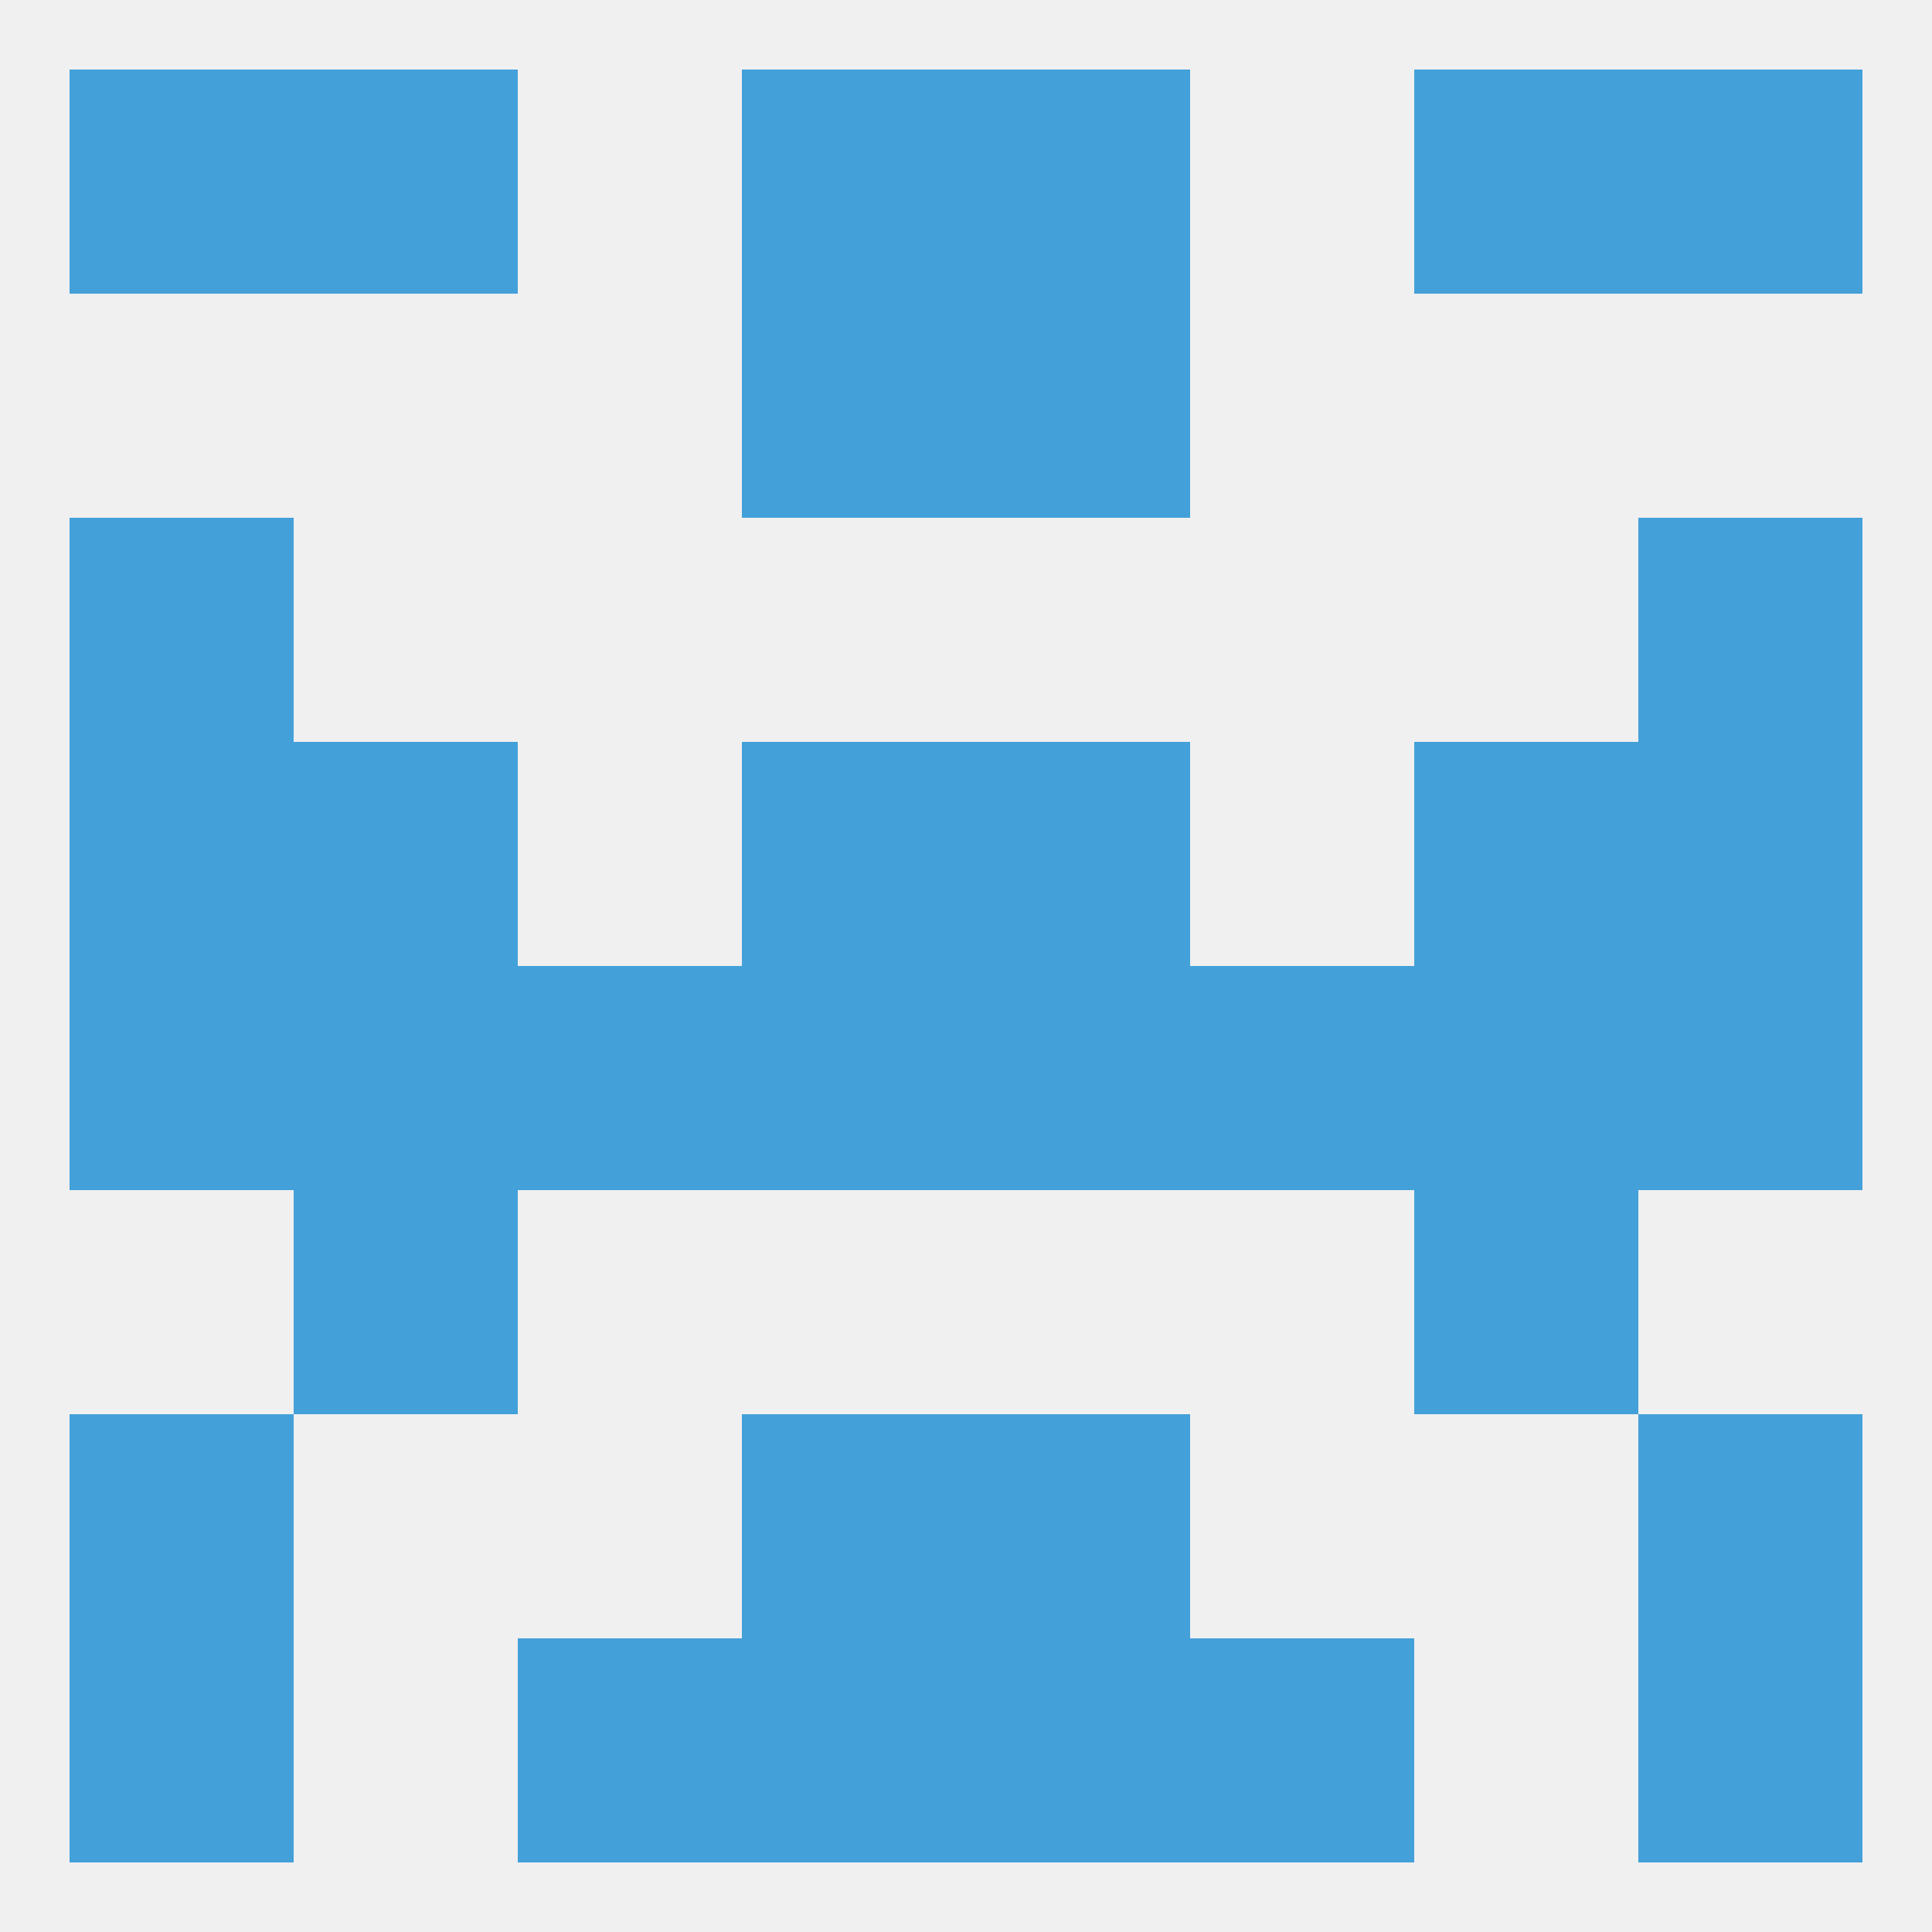
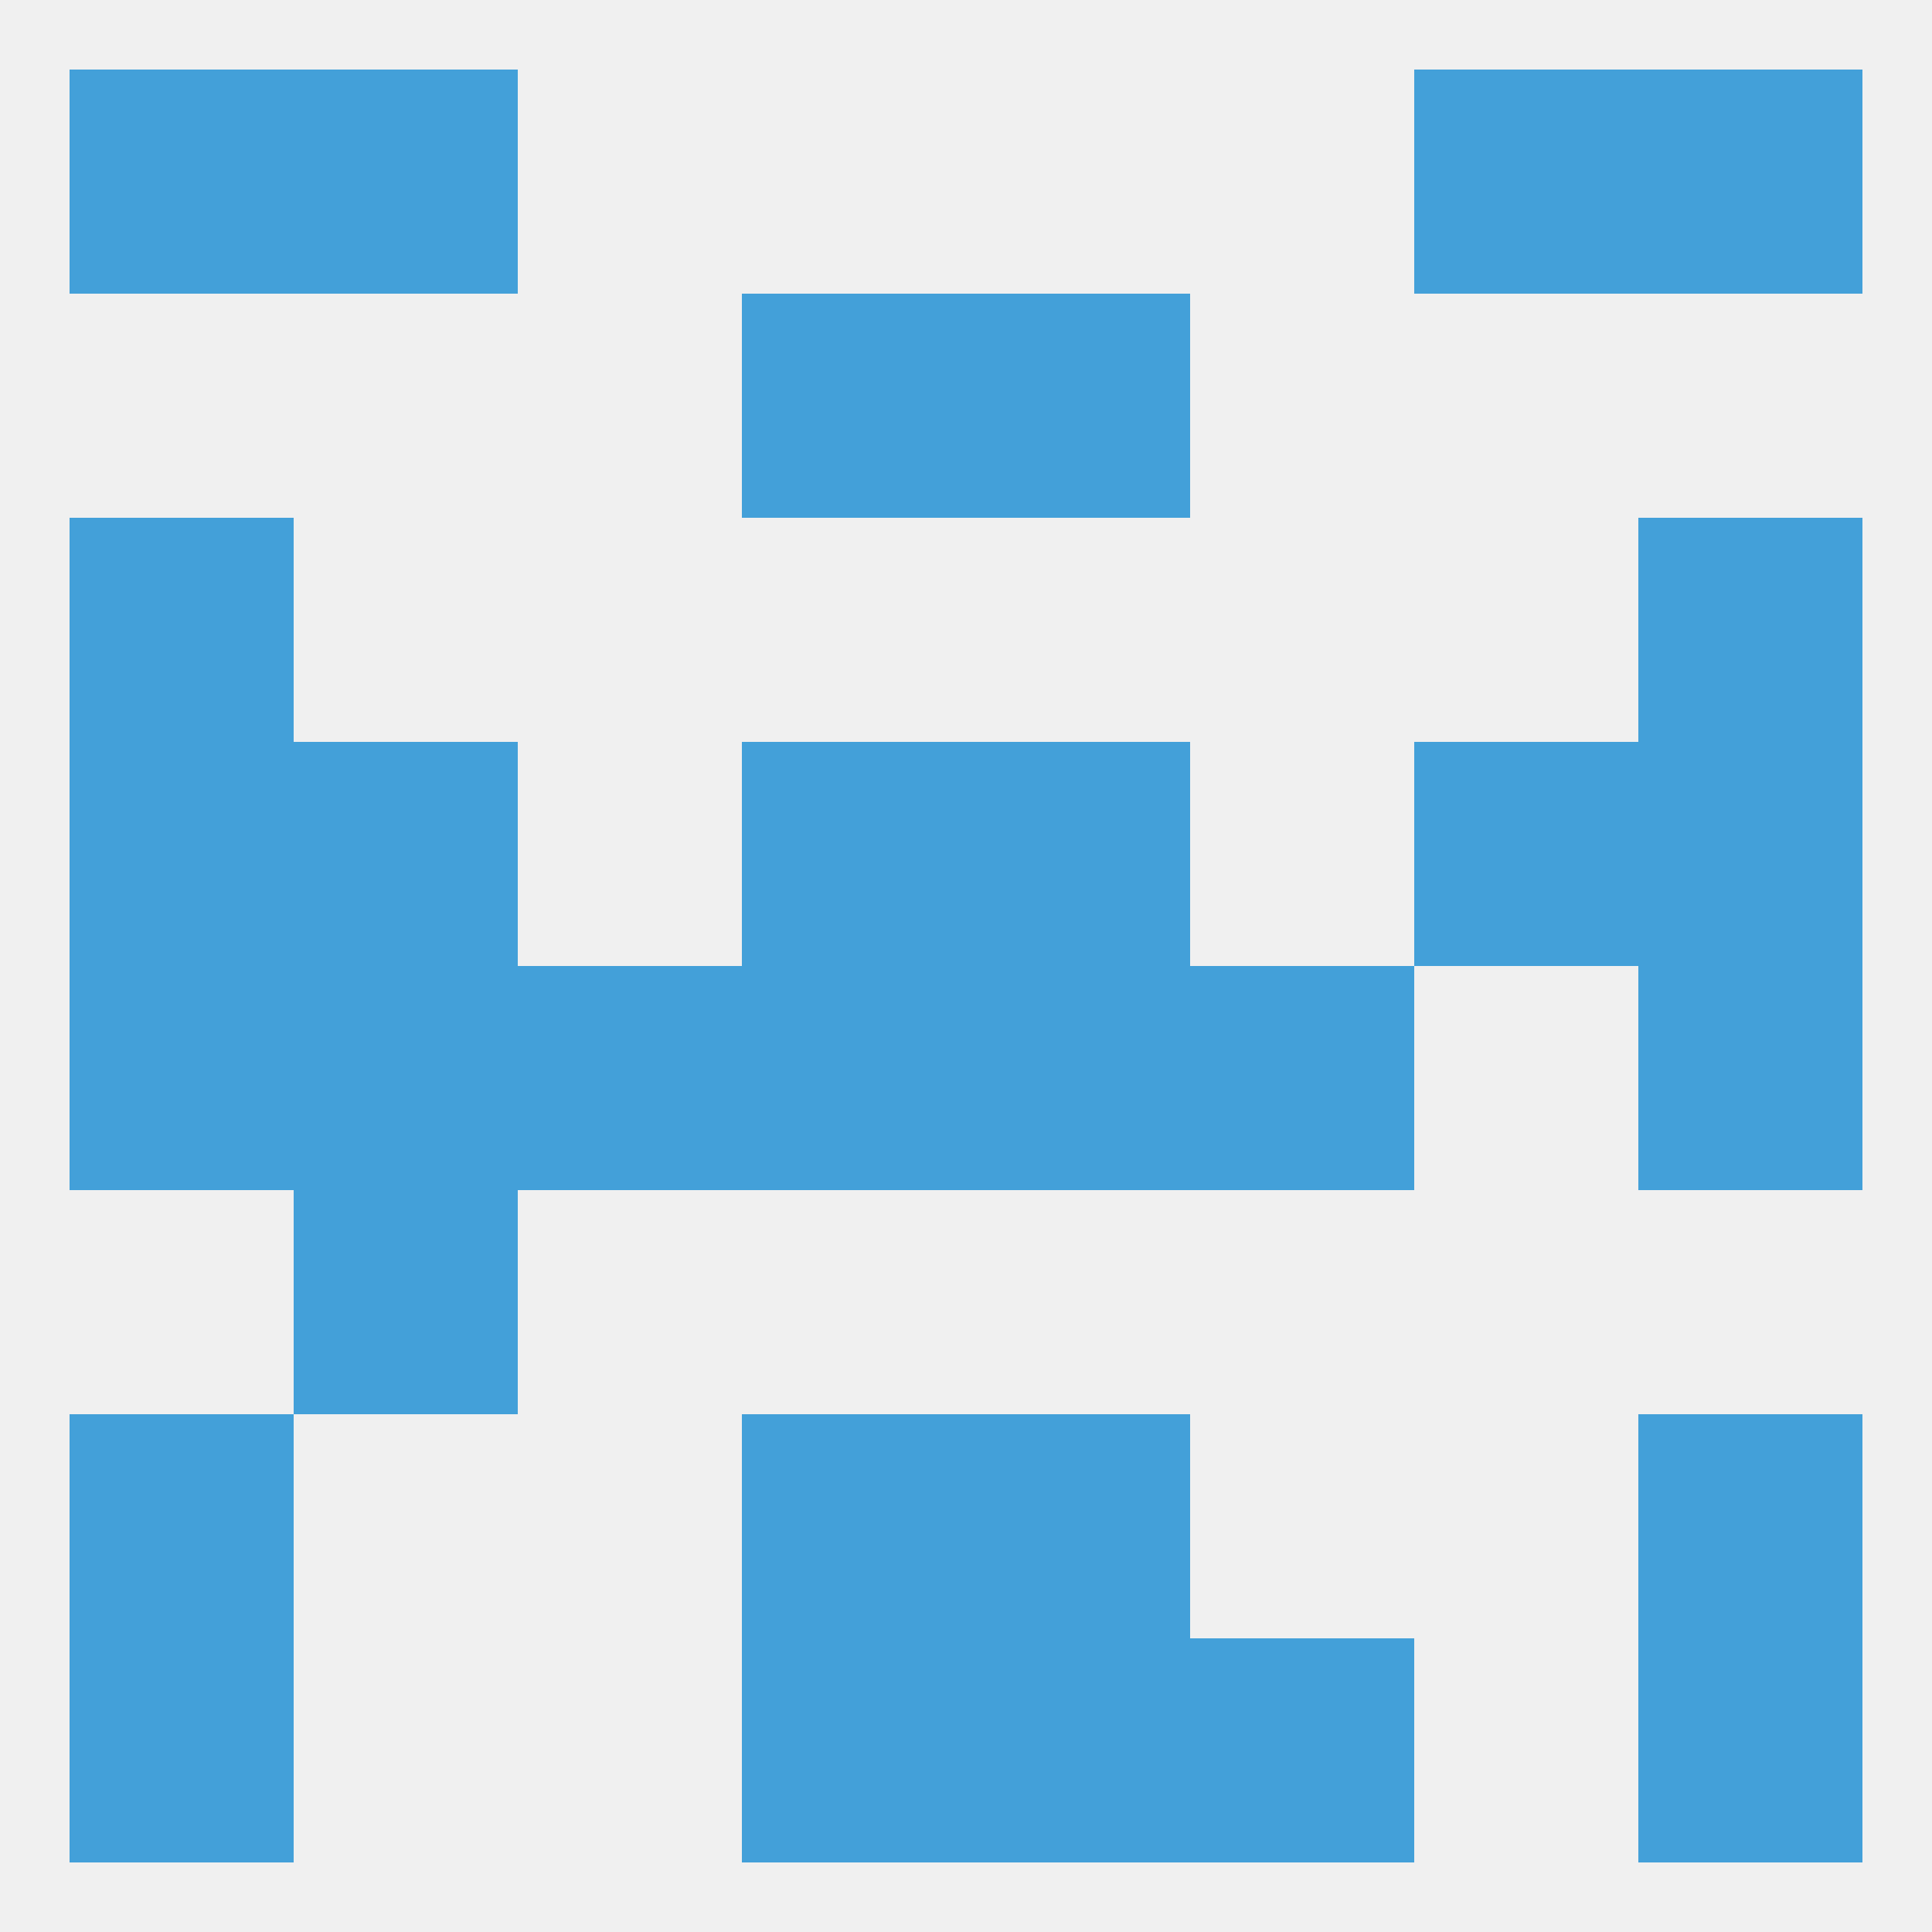
<svg xmlns="http://www.w3.org/2000/svg" version="1.1" baseprofile="full" width="250" height="250" viewBox="0 0 250 250">
  <rect width="100%" height="100%" fill="rgba(240,240,240,255)" />
  <rect x="9" y="212" width="29" height="29" fill="rgba(67,160,217,255)" />
  <rect x="212" y="212" width="29" height="29" fill="rgba(67,160,217,255)" />
-   <rect x="67" y="212" width="29" height="29" fill="rgba(67,160,217,255)" />
  <rect x="154" y="212" width="29" height="29" fill="rgba(67,160,217,255)" />
  <rect x="96" y="212" width="29" height="29" fill="rgba(67,160,217,255)" />
  <rect x="125" y="212" width="29" height="29" fill="rgba(67,160,217,255)" />
-   <rect x="125" y="9" width="29" height="29" fill="rgba(67,160,217,255)" />
  <rect x="38" y="9" width="29" height="29" fill="rgba(67,160,217,255)" />
  <rect x="183" y="9" width="29" height="29" fill="rgba(67,160,217,255)" />
  <rect x="9" y="9" width="29" height="29" fill="rgba(67,160,217,255)" />
  <rect x="212" y="9" width="29" height="29" fill="rgba(67,160,217,255)" />
-   <rect x="96" y="9" width="29" height="29" fill="rgba(67,160,217,255)" />
  <rect x="96" y="38" width="29" height="29" fill="rgba(67,160,217,255)" />
  <rect x="125" y="38" width="29" height="29" fill="rgba(67,160,217,255)" />
  <rect x="67" y="125" width="29" height="29" fill="rgba(67,160,217,255)" />
  <rect x="154" y="125" width="29" height="29" fill="rgba(67,160,217,255)" />
  <rect x="9" y="125" width="29" height="29" fill="rgba(67,160,217,255)" />
  <rect x="38" y="125" width="29" height="29" fill="rgba(67,160,217,255)" />
  <rect x="96" y="125" width="29" height="29" fill="rgba(67,160,217,255)" />
  <rect x="212" y="125" width="29" height="29" fill="rgba(67,160,217,255)" />
-   <rect x="183" y="125" width="29" height="29" fill="rgba(67,160,217,255)" />
  <rect x="125" y="125" width="29" height="29" fill="rgba(67,160,217,255)" />
  <rect x="9" y="96" width="29" height="29" fill="rgba(67,160,217,255)" />
  <rect x="212" y="96" width="29" height="29" fill="rgba(67,160,217,255)" />
  <rect x="96" y="96" width="29" height="29" fill="rgba(67,160,217,255)" />
  <rect x="125" y="96" width="29" height="29" fill="rgba(67,160,217,255)" />
  <rect x="38" y="96" width="29" height="29" fill="rgba(67,160,217,255)" />
  <rect x="183" y="96" width="29" height="29" fill="rgba(67,160,217,255)" />
  <rect x="9" y="67" width="29" height="29" fill="rgba(67,160,217,255)" />
  <rect x="212" y="67" width="29" height="29" fill="rgba(67,160,217,255)" />
  <rect x="38" y="154" width="29" height="29" fill="rgba(67,160,217,255)" />
-   <rect x="183" y="154" width="29" height="29" fill="rgba(67,160,217,255)" />
  <rect x="9" y="183" width="29" height="29" fill="rgba(67,160,217,255)" />
  <rect x="212" y="183" width="29" height="29" fill="rgba(67,160,217,255)" />
  <rect x="96" y="183" width="29" height="29" fill="rgba(67,160,217,255)" />
  <rect x="125" y="183" width="29" height="29" fill="rgba(67,160,217,255)" />
</svg>